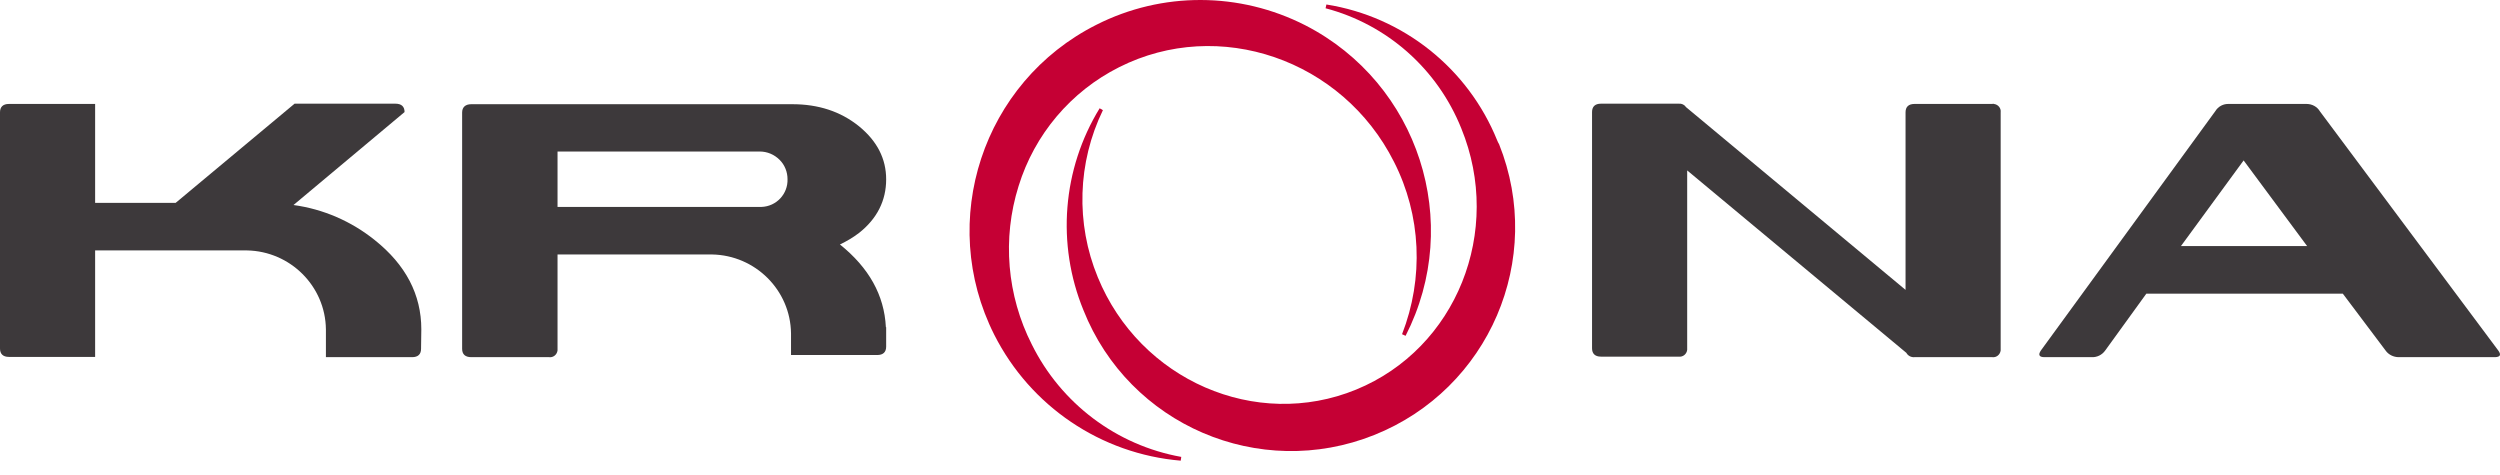
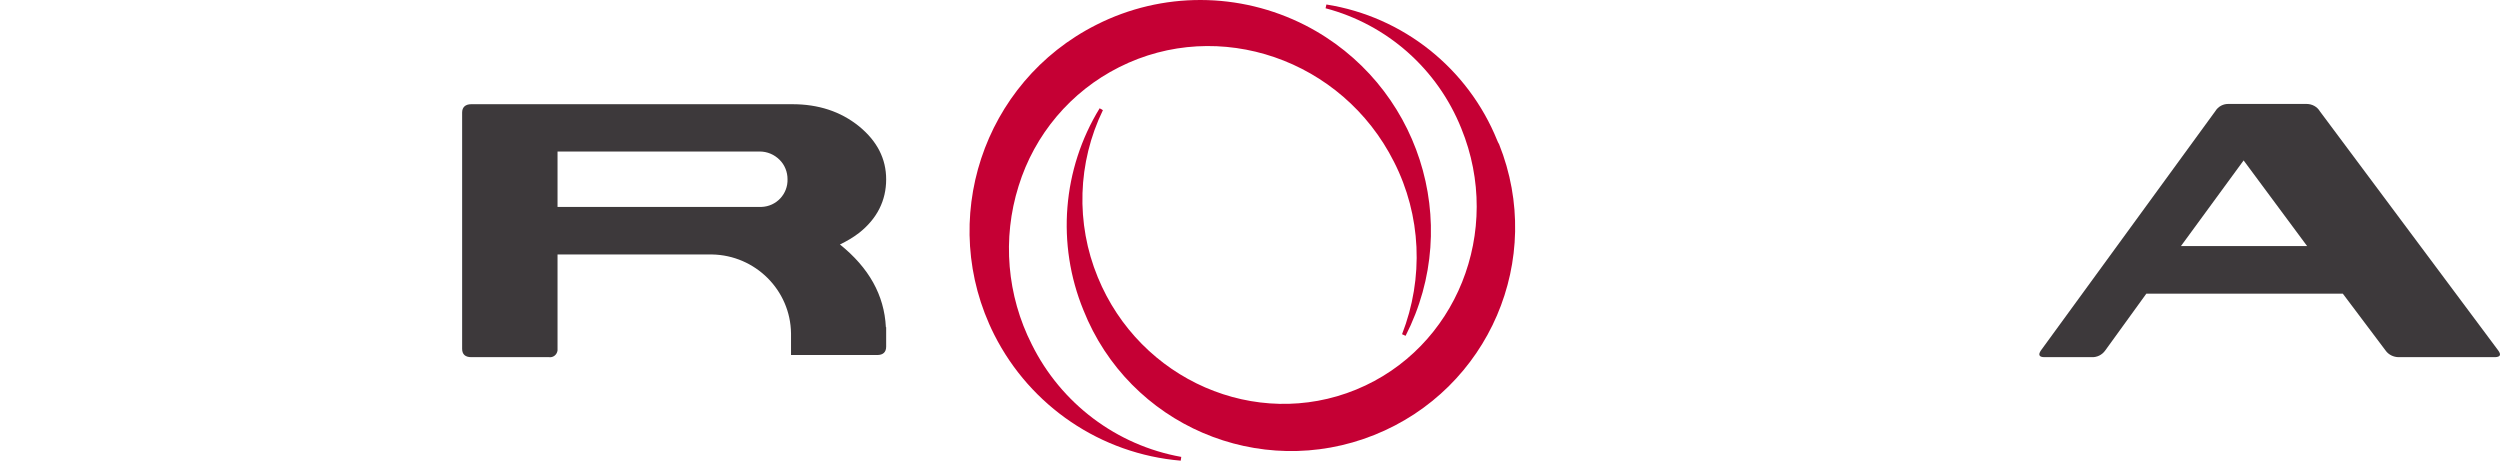
<svg xmlns="http://www.w3.org/2000/svg" width="142" height="27" viewBox="0 0 142 27" fill="none">
-   <path d="M113.162 5.904H108.741C108.404 5.904 108.235 6.073 108.235 6.38V16.465L95.77 6.088C95.678 5.95 95.525 5.873 95.356 5.889H90.935C90.597 5.889 90.428 6.058 90.428 6.365V19.781C90.428 20.088 90.597 20.257 90.935 20.257H95.356C95.586 20.287 95.801 20.119 95.832 19.873C95.832 19.842 95.832 19.811 95.832 19.781V9.68L108.281 20.042C108.373 20.211 108.557 20.303 108.741 20.287H113.162C113.393 20.318 113.607 20.149 113.638 19.904C113.638 19.873 113.638 19.842 113.638 19.811V6.38C113.669 6.15 113.5 5.935 113.254 5.904C113.224 5.889 113.193 5.889 113.162 5.904Z" fill="#3D393B" />
  <path d="M47.709 13.886C48.092 13.702 48.461 13.487 48.799 13.226C49.827 12.413 50.334 11.384 50.334 10.187C50.334 9.02 49.827 8.022 48.799 7.178C47.739 6.319 46.465 5.919 45.007 5.919H26.771C26.433 5.919 26.249 6.088 26.249 6.395V19.811C26.249 20.119 26.418 20.287 26.771 20.287H31.192C31.422 20.318 31.637 20.149 31.668 19.904C31.668 19.873 31.668 19.842 31.668 19.811V14.454H40.448C42.904 14.5 44.9 16.48 44.93 18.936V20.165H49.827C50.165 20.165 50.334 19.996 50.334 19.689V18.584H50.318C50.226 16.757 49.351 15.206 47.709 13.886ZM31.668 11.753V8.606H43.15C43.58 8.606 43.979 8.775 44.286 9.082C44.577 9.373 44.731 9.772 44.731 10.171C44.761 11.016 44.101 11.722 43.257 11.753C43.226 11.753 43.18 11.753 43.15 11.753H31.668Z" fill="#3D393B" />
  <path d="M141.898 19.904L131.767 6.319C131.613 6.058 131.322 5.904 131.015 5.904H126.609C126.287 5.889 125.995 6.042 125.826 6.319L115.925 19.904C115.757 20.149 115.818 20.287 116.125 20.287H118.796C119.103 20.303 119.395 20.165 119.579 19.904L121.912 16.68H133.072L135.497 19.904C135.666 20.149 135.957 20.287 136.249 20.287H141.729C142.036 20.272 142.067 20.134 141.898 19.904ZM123.877 13.978L127.438 9.112L131.045 13.978H123.877Z" fill="#3D393B" />
-   <path d="M23.931 18.706C23.931 16.726 23.041 15.038 21.291 13.641C19.955 12.566 18.359 11.875 16.67 11.645L22.979 6.365C22.979 6.058 22.811 5.889 22.457 5.889H16.732L9.978 11.522H5.403V5.904H0.507C0.169 5.904 0 6.073 0 6.38V19.796C0 20.103 0.169 20.272 0.507 20.272H5.403V14.224H14.03C16.486 14.27 18.482 16.25 18.512 18.706V20.287H23.409C23.747 20.287 23.916 20.119 23.916 19.811L23.931 18.706Z" fill="#3D393B" />
  <path d="M58.607 19.566C57.195 16.788 56.919 13.549 57.855 10.571C58.761 7.639 60.818 5.198 63.566 3.817C69.23 0.961 76.245 3.371 79.177 9.189C80.727 12.229 80.881 15.79 79.637 18.983L79.837 19.075C83.137 12.628 80.574 4.738 74.142 1.437C70.412 -0.466 66.006 -0.482 62.276 1.407C55.814 4.661 53.219 12.551 56.474 19.013C58.531 23.081 62.537 25.783 67.065 26.166L67.096 25.952C63.412 25.292 60.265 22.912 58.607 19.566Z" fill="#C50034" />
  <path d="M85.041 7.976C83.383 3.878 79.699 0.946 75.339 0.255L75.293 0.47C78.793 1.391 81.648 3.924 82.999 7.286C85.394 13.134 82.723 19.796 77.028 22.129C71.333 24.463 64.748 21.592 62.353 15.744C61.094 12.689 61.202 9.235 62.645 6.257L62.46 6.15C60.342 9.604 60.004 13.871 61.539 17.616C64.133 24.14 71.532 27.318 78.056 24.708C84.58 22.099 87.758 14.715 85.148 8.191C85.102 8.115 85.071 8.053 85.041 7.976Z" fill="#C50034" />
</svg>